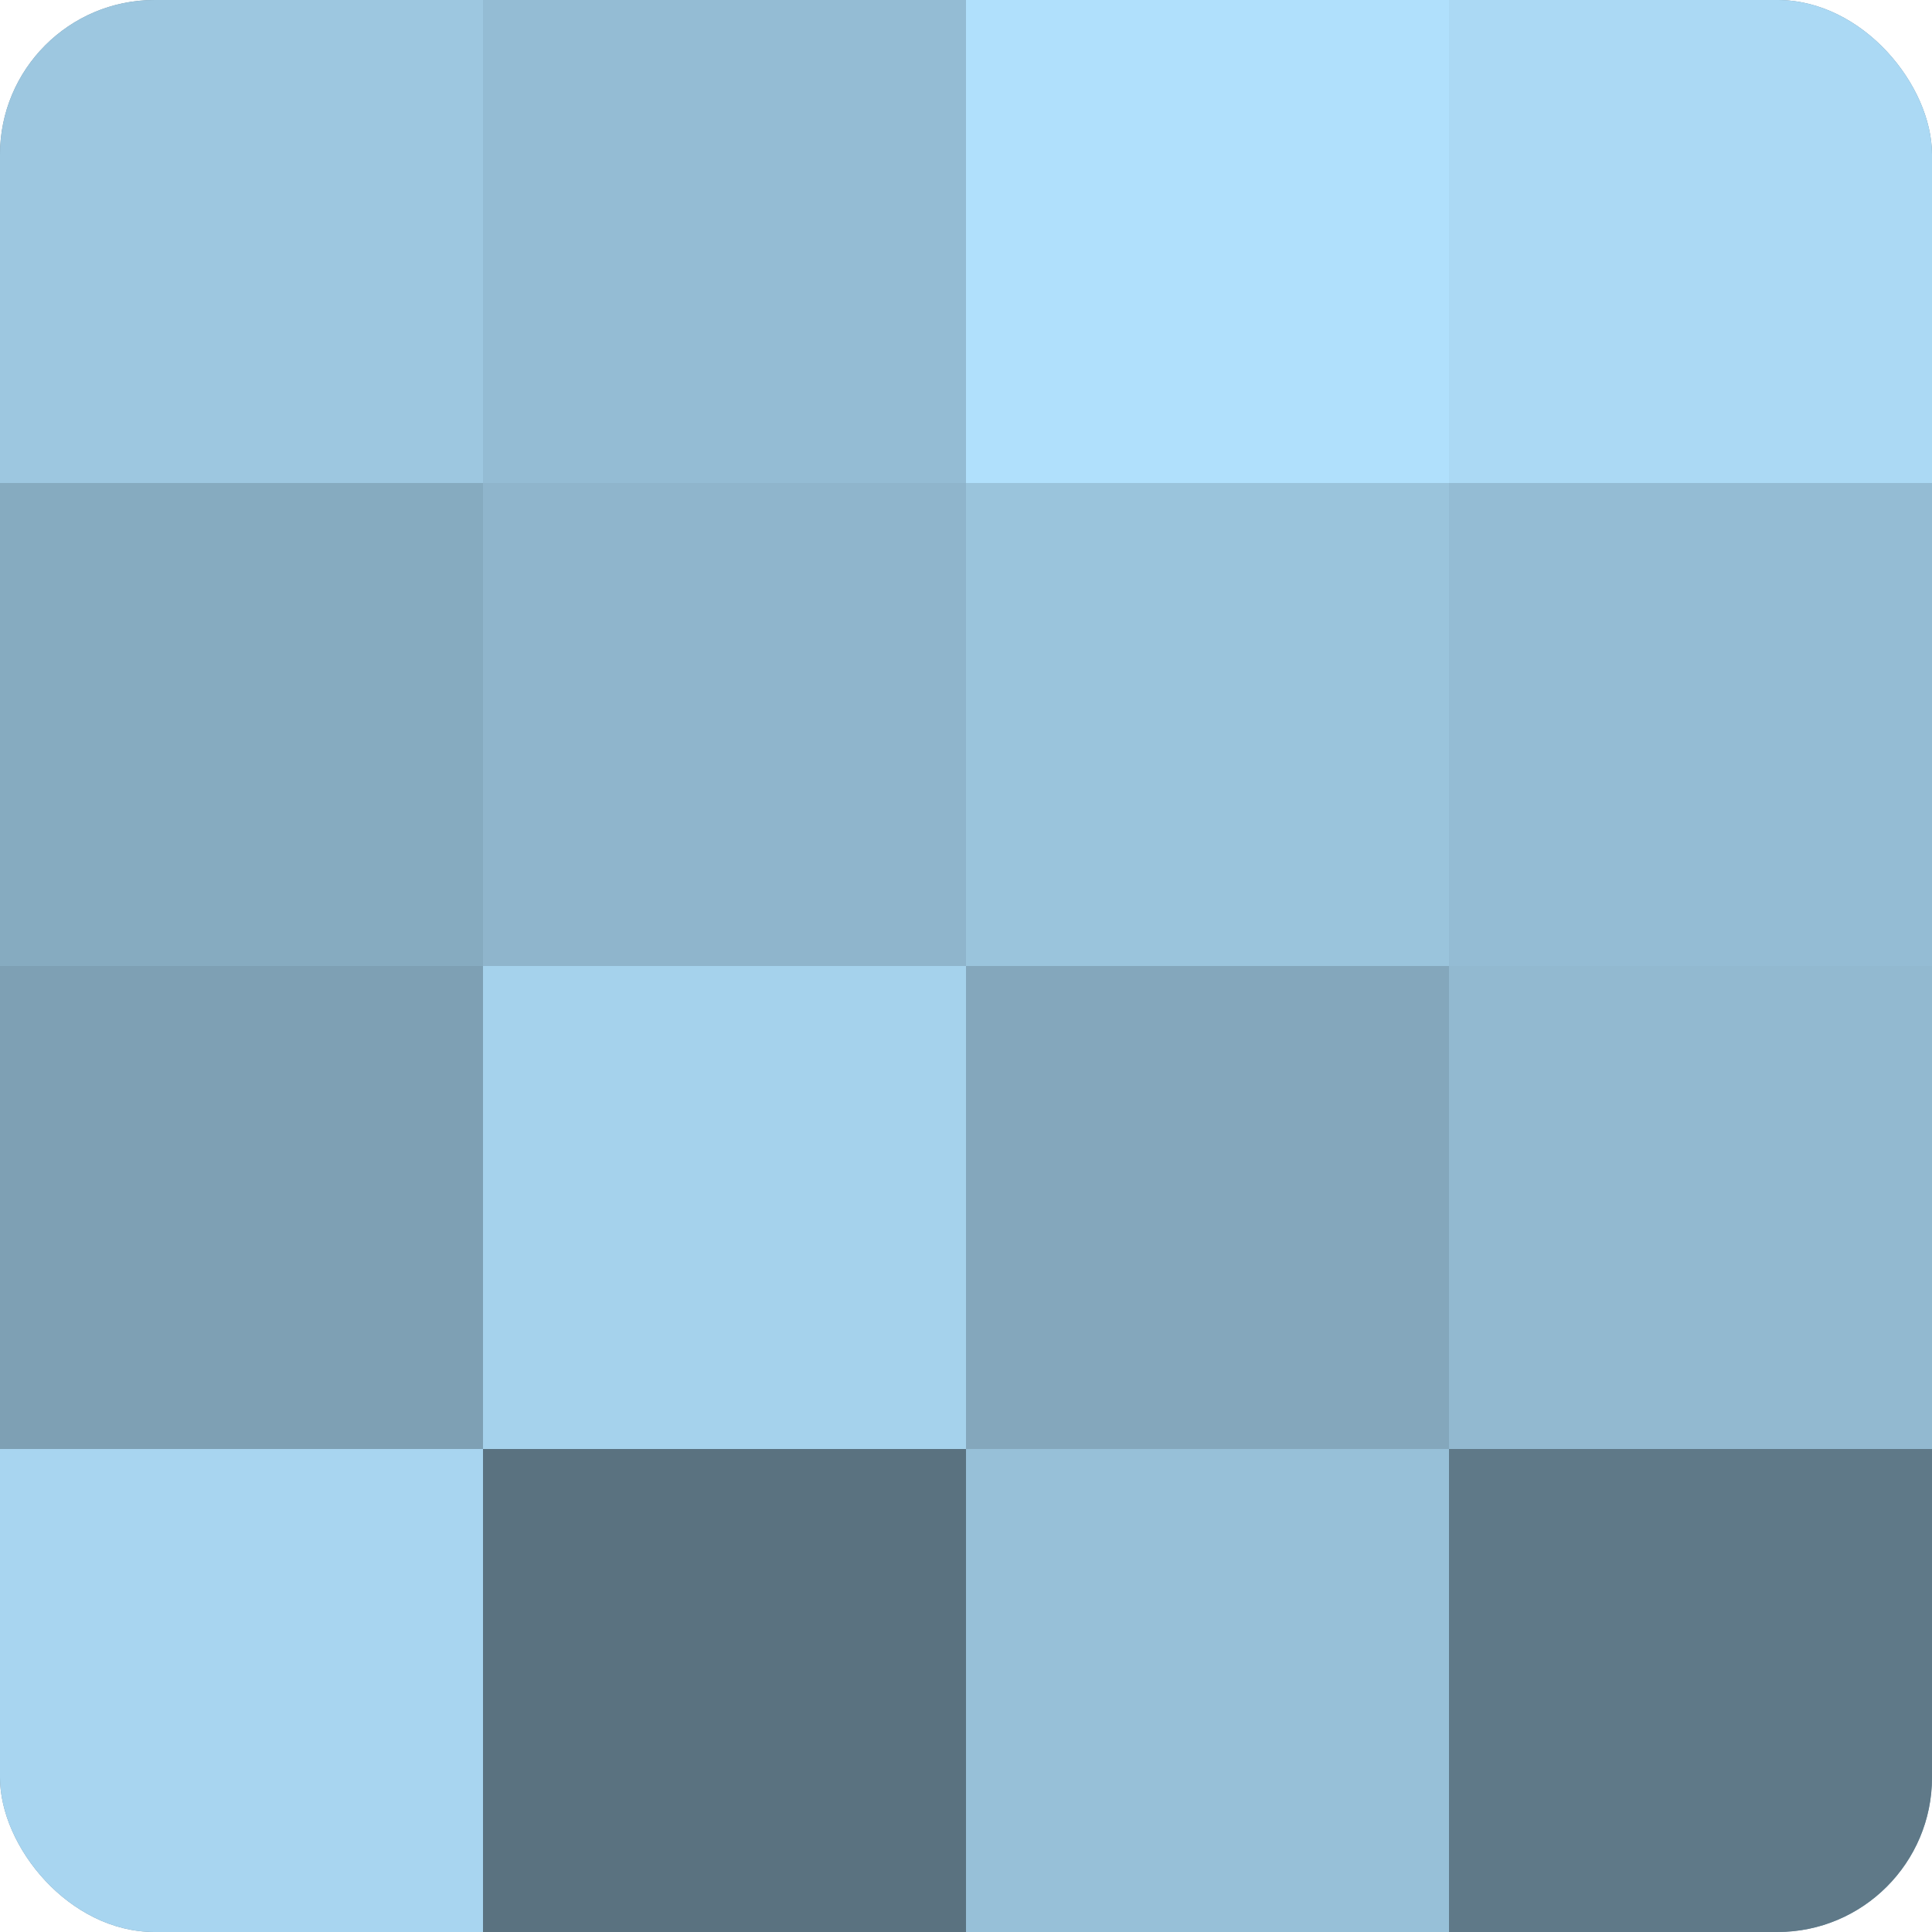
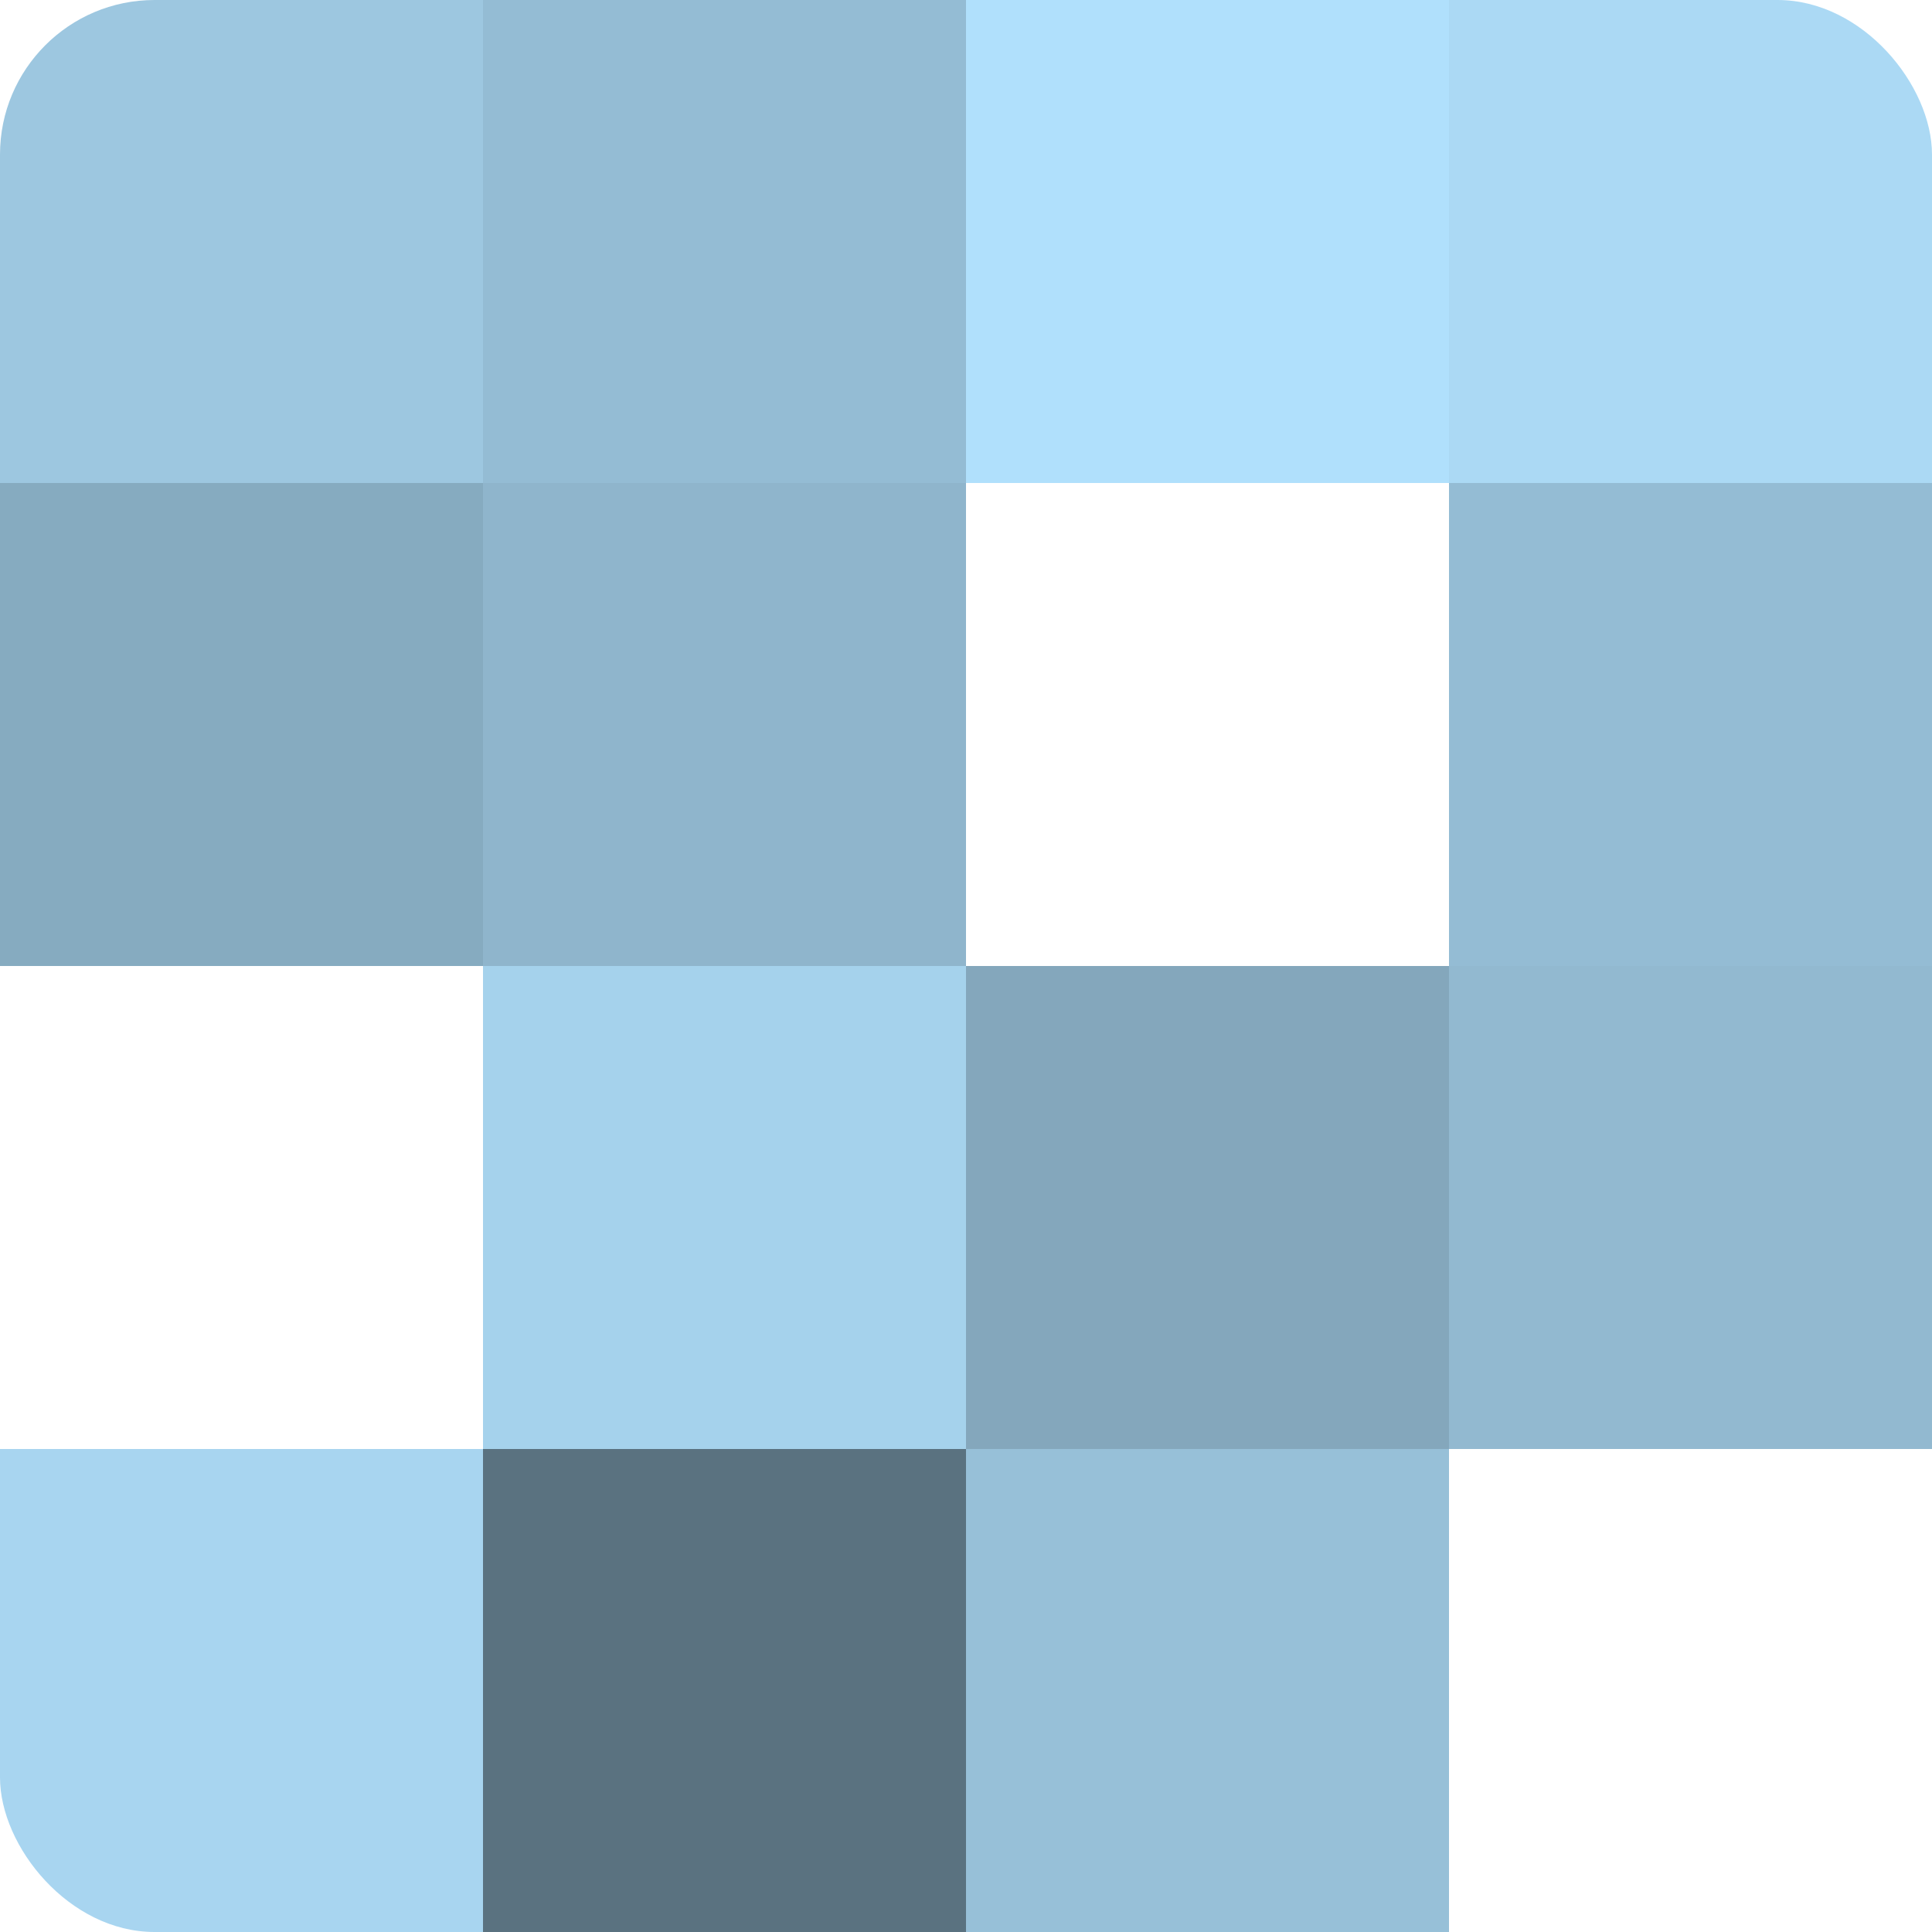
<svg xmlns="http://www.w3.org/2000/svg" width="60" height="60" viewBox="0 0 100 100" preserveAspectRatio="xMidYMid meet">
  <defs>
    <clipPath id="c" width="100" height="100">
      <rect width="100" height="100" rx="8" ry="8" />
    </clipPath>
  </defs>
  <g clip-path="url(#c)">
-     <rect width="100" height="100" fill="#708ea0" />
    <rect width="25" height="25" fill="#9dc7e0" />
    <rect y="25" width="25" height="25" fill="#86abc0" />
-     <rect y="50" width="25" height="25" fill="#7ea0b4" />
    <rect y="75" width="25" height="25" fill="#a8d5f0" />
    <rect x="25" width="25" height="25" fill="#94bcd4" />
    <rect x="25" y="25" width="25" height="25" fill="#8fb5cc" />
    <rect x="25" y="50" width="25" height="25" fill="#a5d2ec" />
    <rect x="25" y="75" width="25" height="25" fill="#5a7280" />
    <rect x="50" width="25" height="25" fill="#b0e0fc" />
-     <rect x="50" y="25" width="25" height="25" fill="#9ac4dc" />
    <rect x="50" y="50" width="25" height="25" fill="#84a7bc" />
    <rect x="50" y="75" width="25" height="25" fill="#97c0d8" />
    <rect x="75" width="25" height="25" fill="#abd9f4" />
    <rect x="75" y="25" width="25" height="25" fill="#94bcd4" />
    <rect x="75" y="50" width="25" height="25" fill="#92b9d0" />
-     <rect x="75" y="75" width="25" height="25" fill="#5f7988" />
  </g>
</svg>